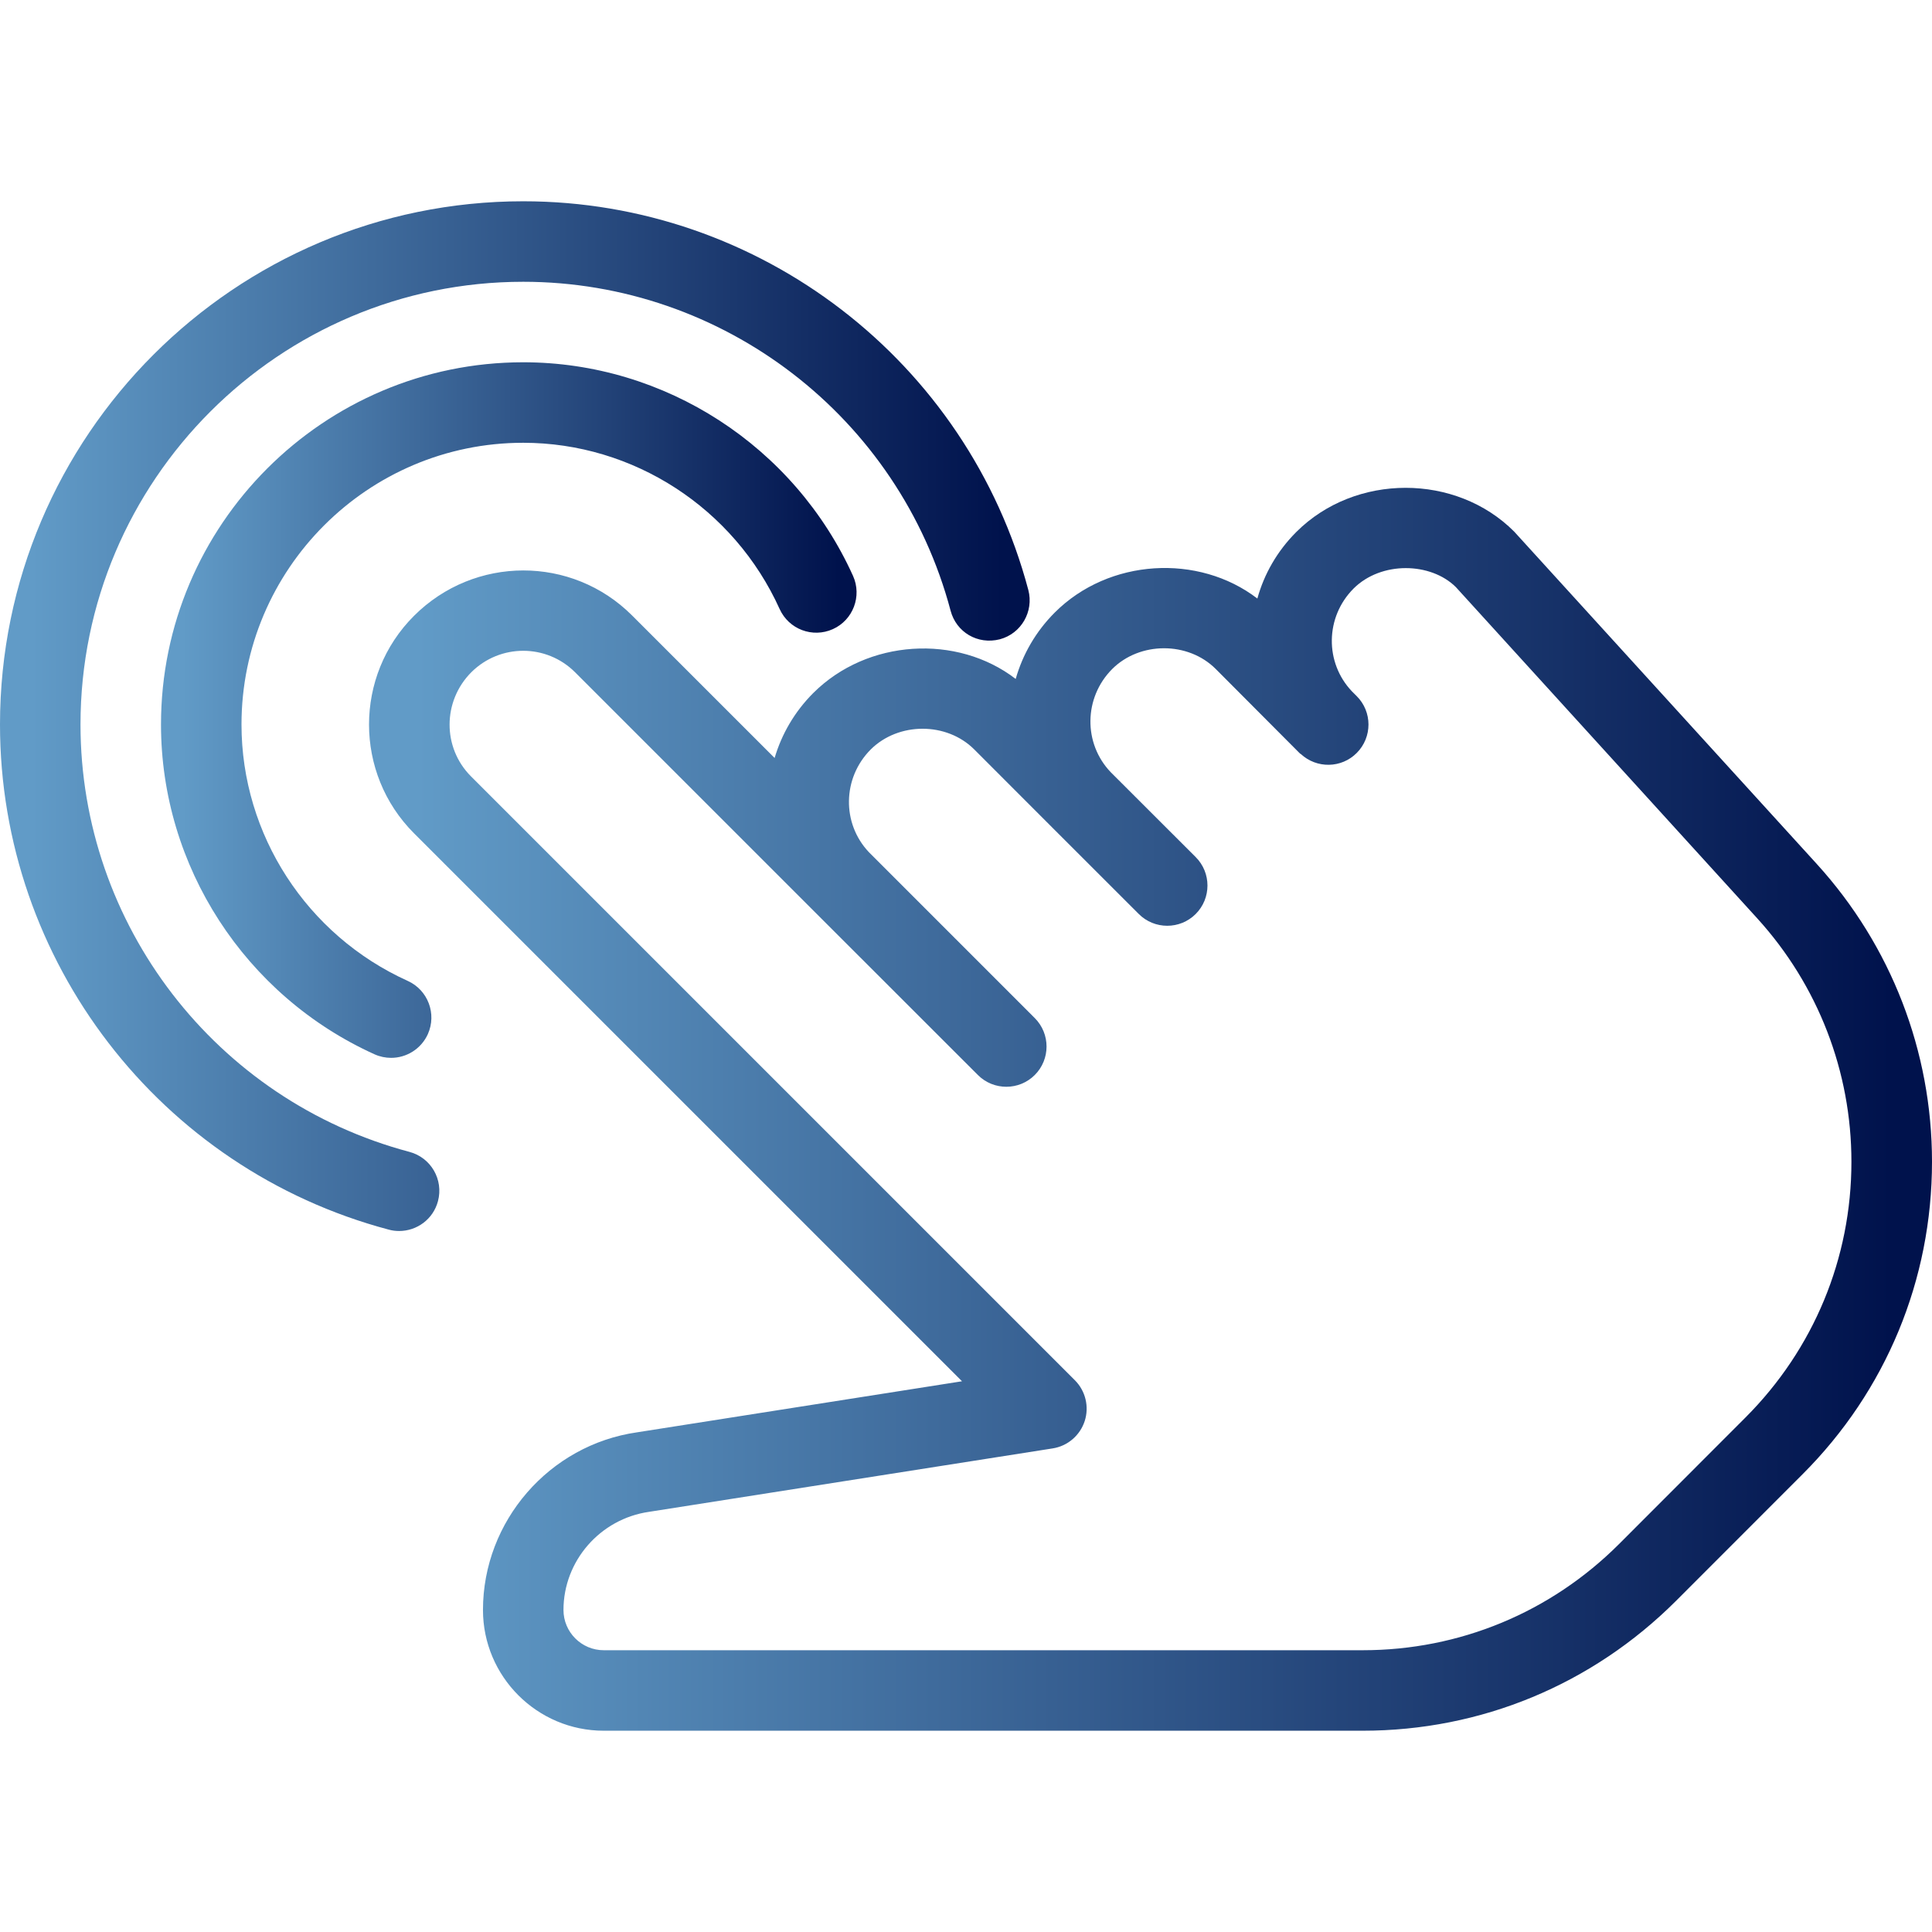
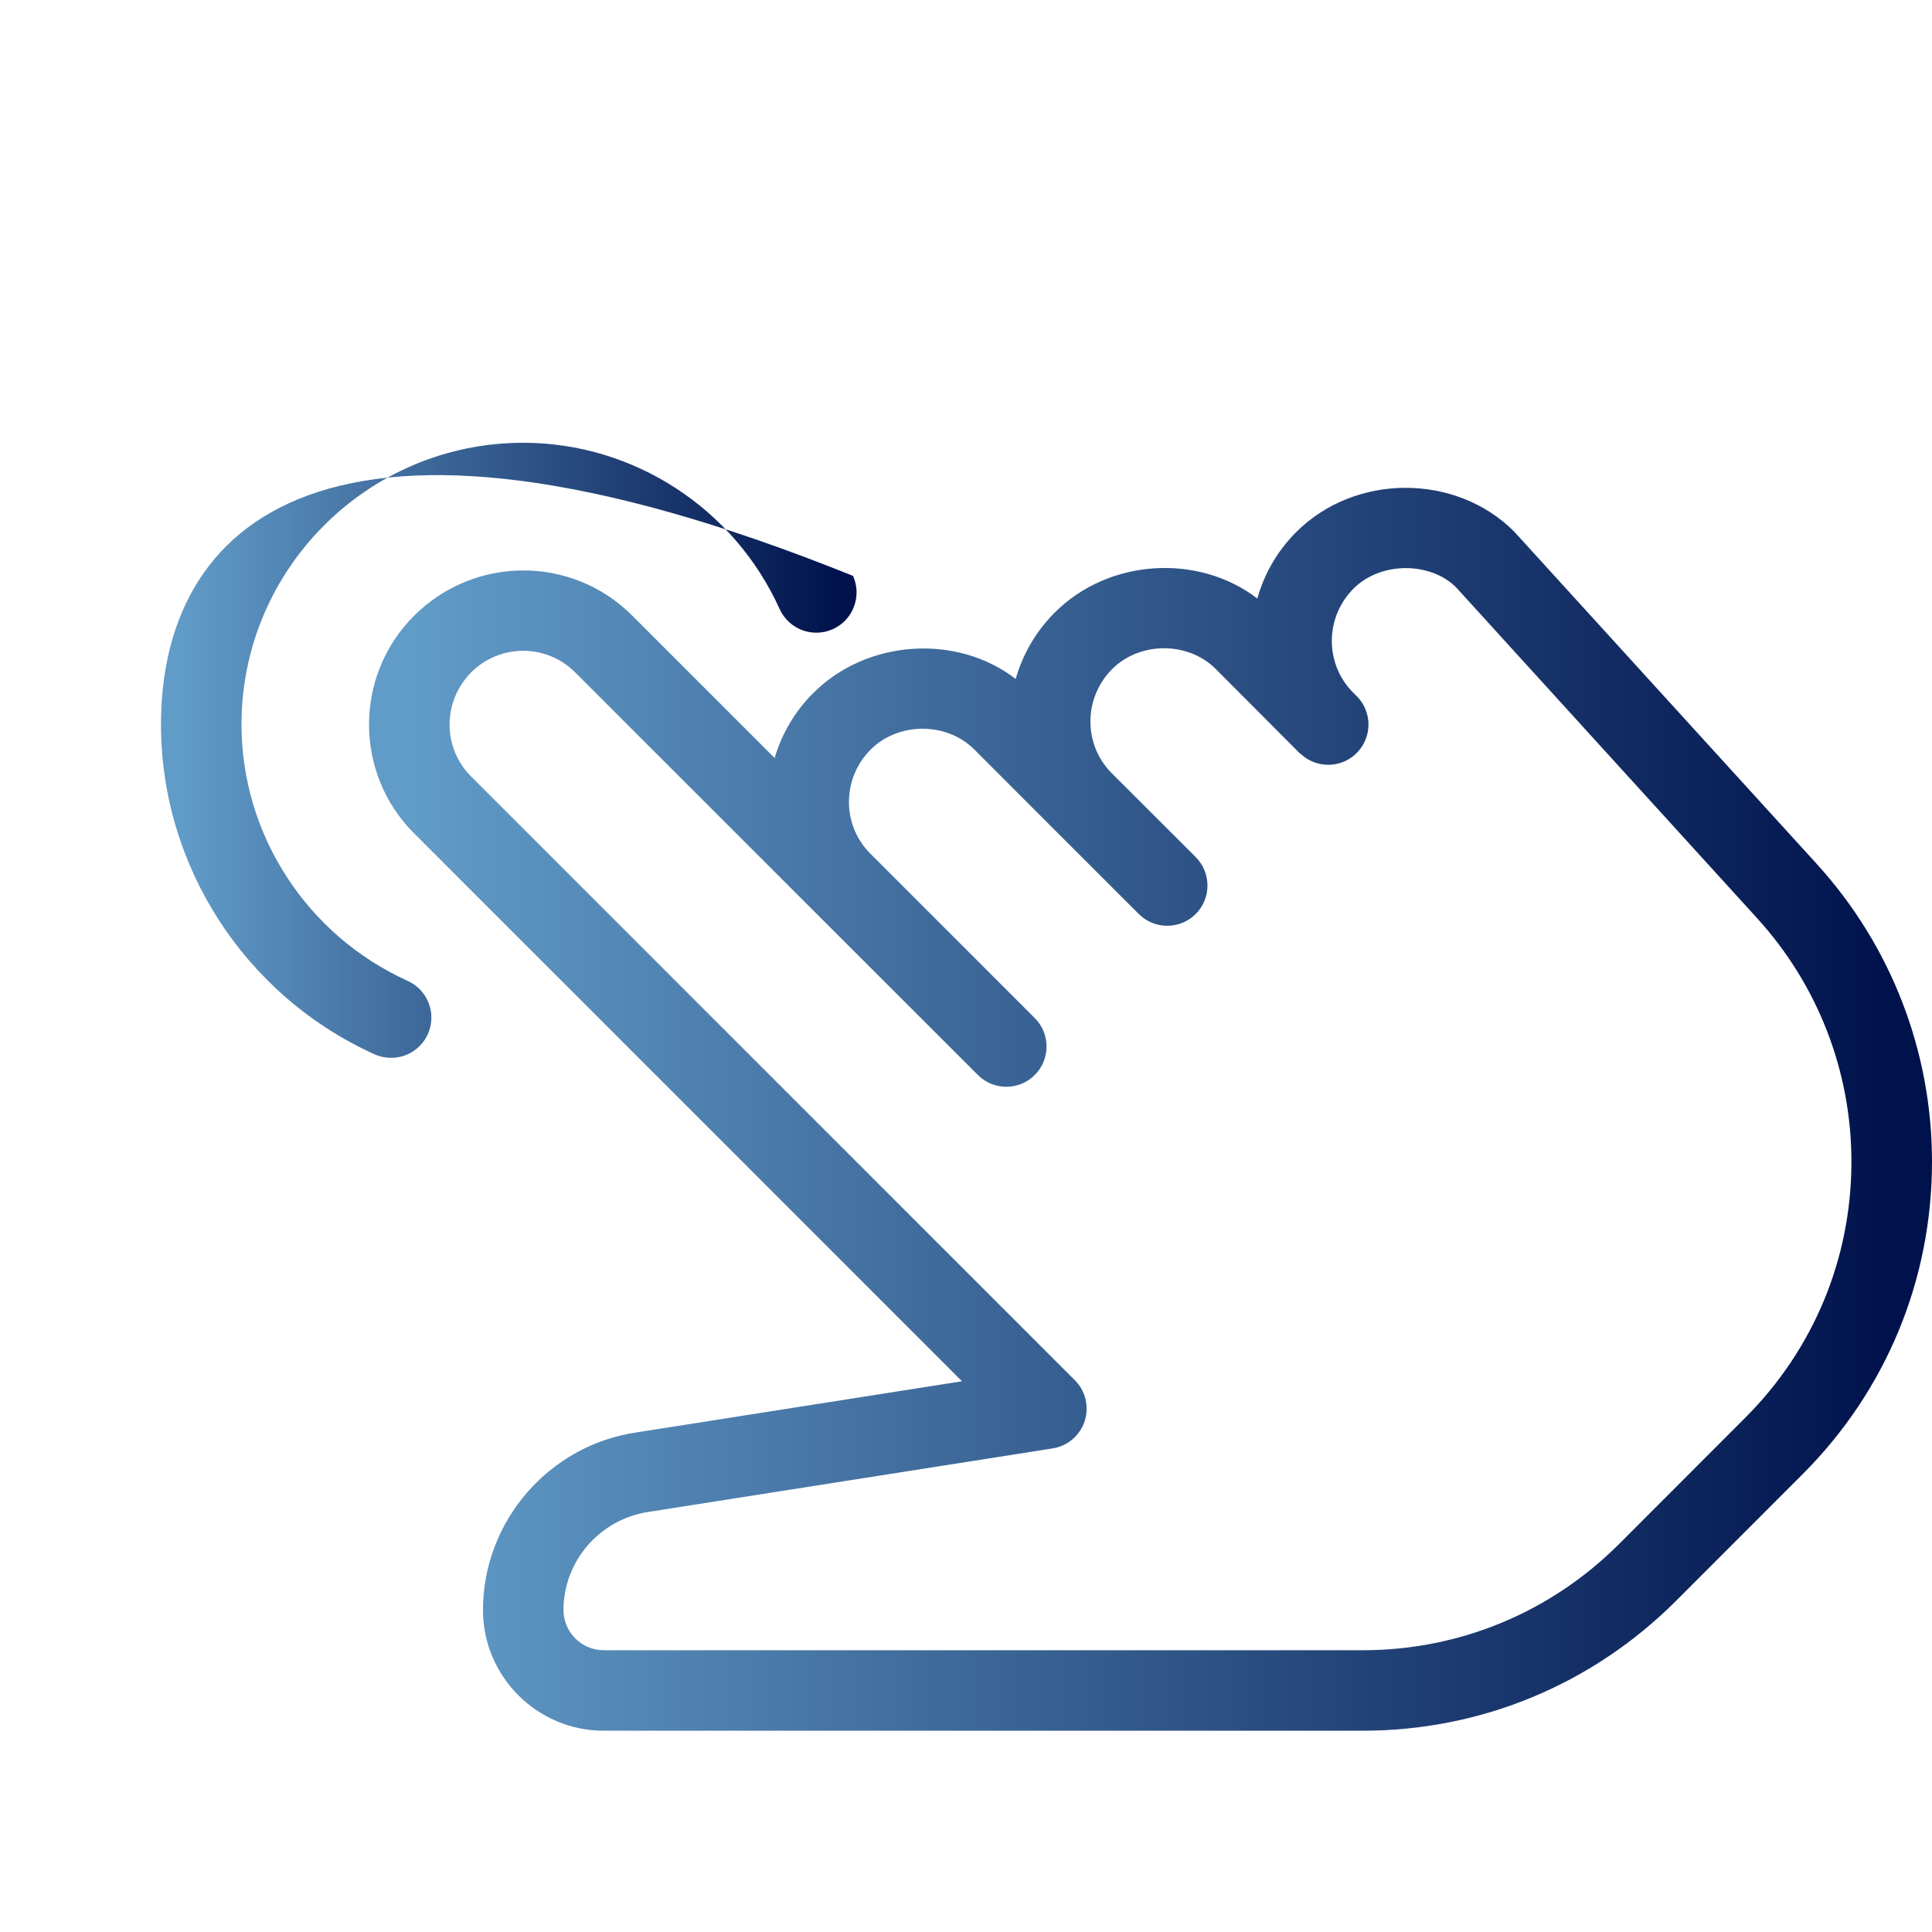
<svg xmlns="http://www.w3.org/2000/svg" width="72" height="72" viewBox="0 0 72 72" fill="none">
  <g clip-path="url(#clip0_20_328)">
    <path d="M67.71 32.202L56.428 19.81C54.265 17.641 50.509 17.626 48.307 19.828C47.596 20.539 47.11 21.394 46.858 22.306C44.668 20.626 41.326 20.809 39.307 22.828C38.596 23.539 38.111 24.393 37.852 25.302C35.669 23.622 32.324 23.815 30.308 25.827C29.609 26.526 29.129 27.363 28.868 28.248L23.552 22.933C21.317 20.701 17.687 20.695 15.428 22.951C13.194 25.182 13.194 28.818 15.428 31.053L35.851 51.476L23.744 53.378C20.468 53.846 17.999 56.69 17.999 59.999C17.999 62.48 20.018 64.499 22.499 64.499H50.785C55.189 64.499 59.332 62.783 62.457 59.663L67.173 54.944C70.287 51.833 72 47.694 72 43.293C72 39.183 70.476 35.244 67.71 32.202ZM65.049 52.826L60.334 57.545C57.781 60.095 54.388 61.499 50.785 61.499H22.499C21.674 61.499 20.999 60.827 20.999 59.999C20.999 58.175 22.361 56.606 24.185 56.342L39.229 53.978C39.787 53.891 40.246 53.498 40.423 52.961C40.597 52.427 40.456 51.836 40.057 51.437L17.549 28.929C16.487 27.864 16.487 26.133 17.567 25.05C18.101 24.52 18.8 24.253 19.499 24.253C20.198 24.253 20.897 24.52 21.431 25.053L30.239 33.861C30.26 33.885 30.287 33.909 30.311 33.933L36.443 40.062C37.027 40.647 37.978 40.647 38.563 40.062C39.148 39.477 39.148 38.526 38.563 37.941L32.381 31.758C31.37 30.69 31.388 28.995 32.45 27.93C33.482 26.904 35.276 26.898 36.308 27.93L39.257 30.882C39.275 30.9 39.29 30.918 39.308 30.933L42.439 34.062C43.024 34.647 43.975 34.647 44.56 34.062C45.145 33.477 45.145 32.526 44.56 31.941L41.392 28.776C40.37 27.708 40.382 26.002 41.45 24.931C42.478 23.905 44.275 23.898 45.307 24.931L48.439 28.074C48.442 28.077 48.442 28.08 48.445 28.08L48.448 28.083C48.473 28.096 48.467 28.093 48.46 28.089C48.46 28.089 48.46 28.092 48.463 28.092C48.466 28.095 48.466 28.095 48.466 28.095C48.469 28.098 48.469 28.098 48.469 28.098H48.472C48.475 28.098 48.475 28.098 48.475 28.098C49.069 28.65 49.993 28.635 50.563 28.059C51.145 27.474 51.145 26.526 50.56 25.942L50.38 25.762C49.366 24.694 49.381 22.996 50.446 21.931C51.478 20.905 53.32 20.95 54.256 21.88L65.487 34.224C67.752 36.714 68.997 39.933 68.997 43.296C68.997 46.893 67.593 50.279 65.049 52.826Z" fill="url(#paint0_linear_20_328)" />
    <path d="M48.457 28.089H48.459C48.456 28.088 48.454 28.086 48.454 28.086C48.457 28.089 48.459 28.089 48.457 28.089Z" fill="url(#paint1_linear_20_328)" />
-     <path d="M31.79 21.462C29.603 16.627 24.782 13.501 19.499 13.501C12.056 13.501 6 19.558 6 27C6 32.28 9.125 37.104 13.958 39.291C14.159 39.381 14.369 39.423 14.576 39.423C15.149 39.423 15.692 39.093 15.944 38.541C16.283 37.785 15.95 36.897 15.194 36.555C11.432 34.854 9 31.104 9 27C9 21.211 13.709 16.501 19.499 16.501C23.603 16.501 27.353 18.934 29.054 22.695C29.396 23.451 30.281 23.787 31.04 23.445C31.793 23.106 32.129 22.215 31.79 21.462Z" fill="url(#paint2_linear_20_328)" />
-     <path d="M38.323 21.988C36.059 13.459 28.316 7.501 19.499 7.501C8.748 7.501 0 16.249 0 27C0 35.817 5.958 43.56 14.489 45.825C14.618 45.861 14.747 45.876 14.873 45.876C15.539 45.876 16.145 45.435 16.322 44.763C16.535 43.962 16.061 43.14 15.258 42.927C8.043 41.01 3 34.461 3 27C3 17.902 10.404 10.501 19.499 10.501C26.957 10.501 33.509 15.541 35.426 22.759C35.636 23.557 36.431 24.037 37.262 23.824C38.059 23.611 38.533 22.789 38.323 21.988Z" fill="url(#paint3_linear_20_328)" />
+     <path d="M31.79 21.462C12.056 13.501 6 19.558 6 27C6 32.28 9.125 37.104 13.958 39.291C14.159 39.381 14.369 39.423 14.576 39.423C15.149 39.423 15.692 39.093 15.944 38.541C16.283 37.785 15.95 36.897 15.194 36.555C11.432 34.854 9 31.104 9 27C9 21.211 13.709 16.501 19.499 16.501C23.603 16.501 27.353 18.934 29.054 22.695C29.396 23.451 30.281 23.787 31.04 23.445C31.793 23.106 32.129 22.215 31.79 21.462Z" fill="url(#paint2_linear_20_328)" />
  </g>
  <defs>
    <linearGradient id="paint0_linear_20_328" x1="15.531" y1="34.447" x2="70.482" y2="34.447" gradientUnits="userSpaceOnUse">
      <stop stop-color="#619BC7" />
      <stop offset="1" stop-color="#00124C" />
    </linearGradient>
    <linearGradient id="paint1_linear_20_328" x1="48.454" y1="28.087" x2="48.459" y2="28.087" gradientUnits="userSpaceOnUse">
      <stop stop-color="#619BC7" />
      <stop offset="1" stop-color="#00124C" />
    </linearGradient>
    <linearGradient id="paint2_linear_20_328" x1="6.792" y1="22.604" x2="31.246" y2="22.604" gradientUnits="userSpaceOnUse">
      <stop stop-color="#619BC7" />
      <stop offset="1" stop-color="#00124C" />
    </linearGradient>
    <linearGradient id="paint3_linear_20_328" x1="1.172" y1="20.978" x2="37.373" y2="20.978" gradientUnits="userSpaceOnUse">
      <stop stop-color="#619BC7" />
      <stop offset="1" stop-color="#00124C" />
    </linearGradient>
    <clipPath id="clip0_20_328">
      <rect width="72" height="72" fill="white" />
    </clipPath>
  </defs>
</svg>